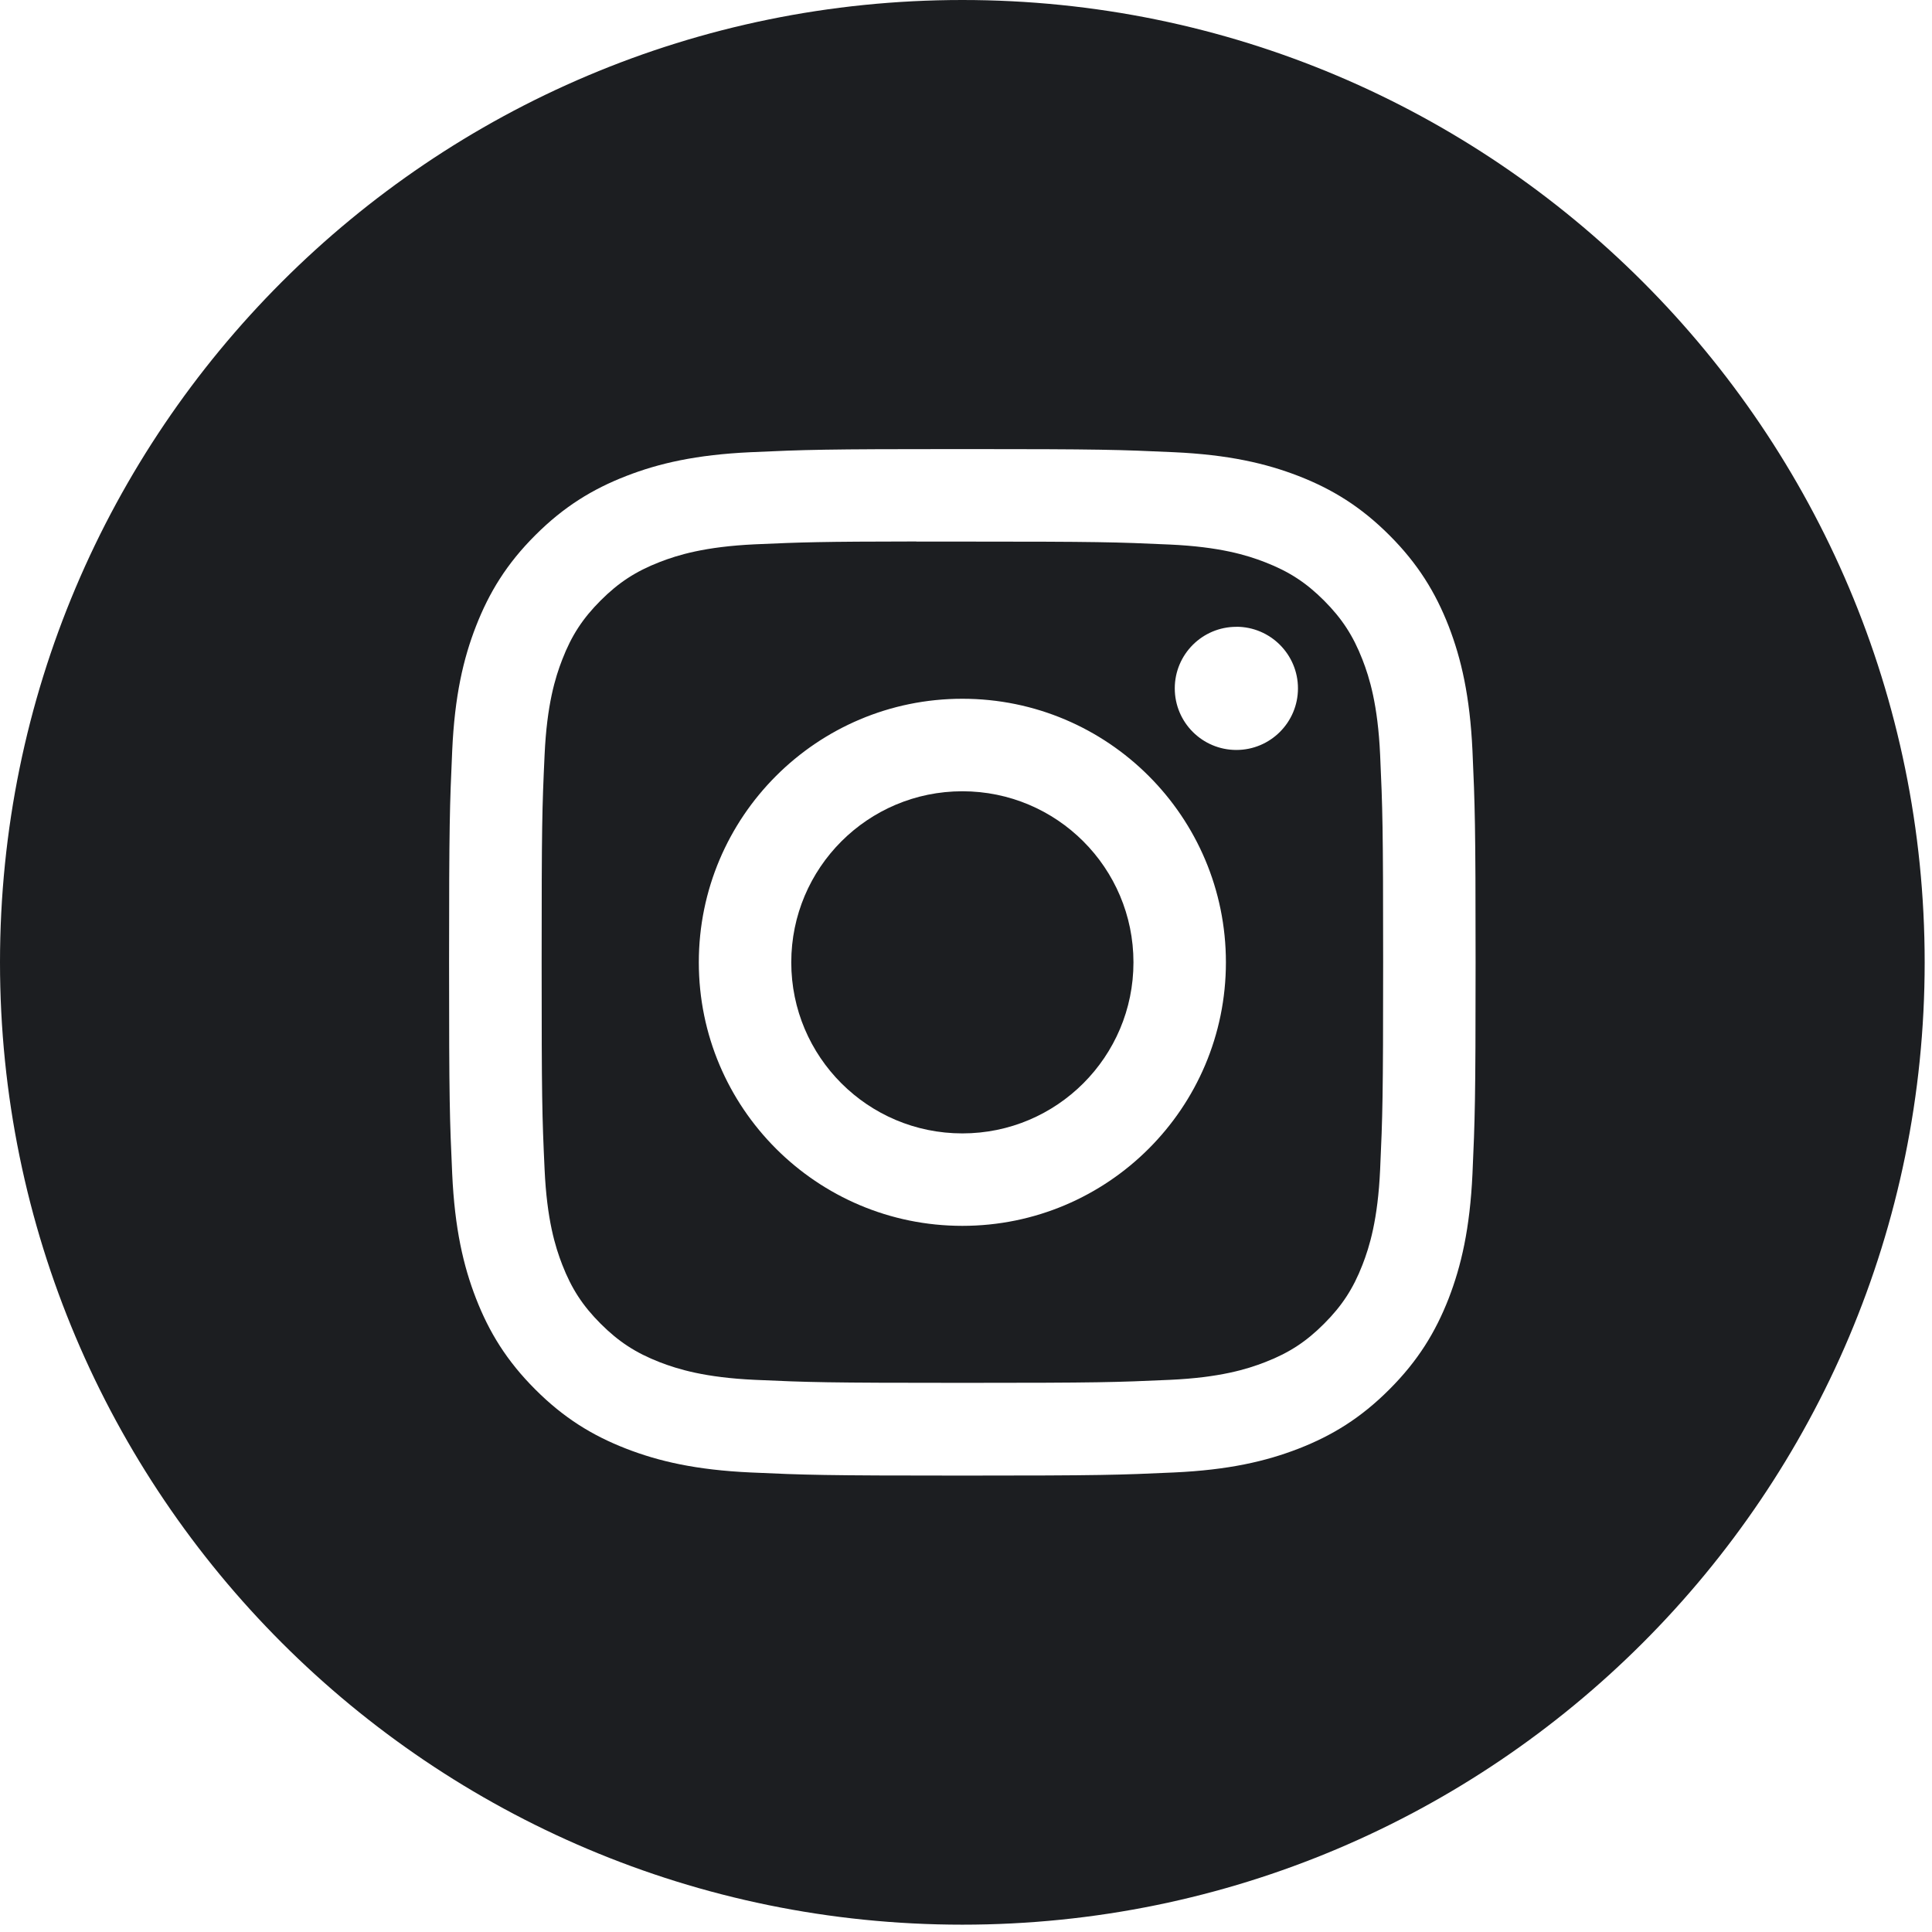
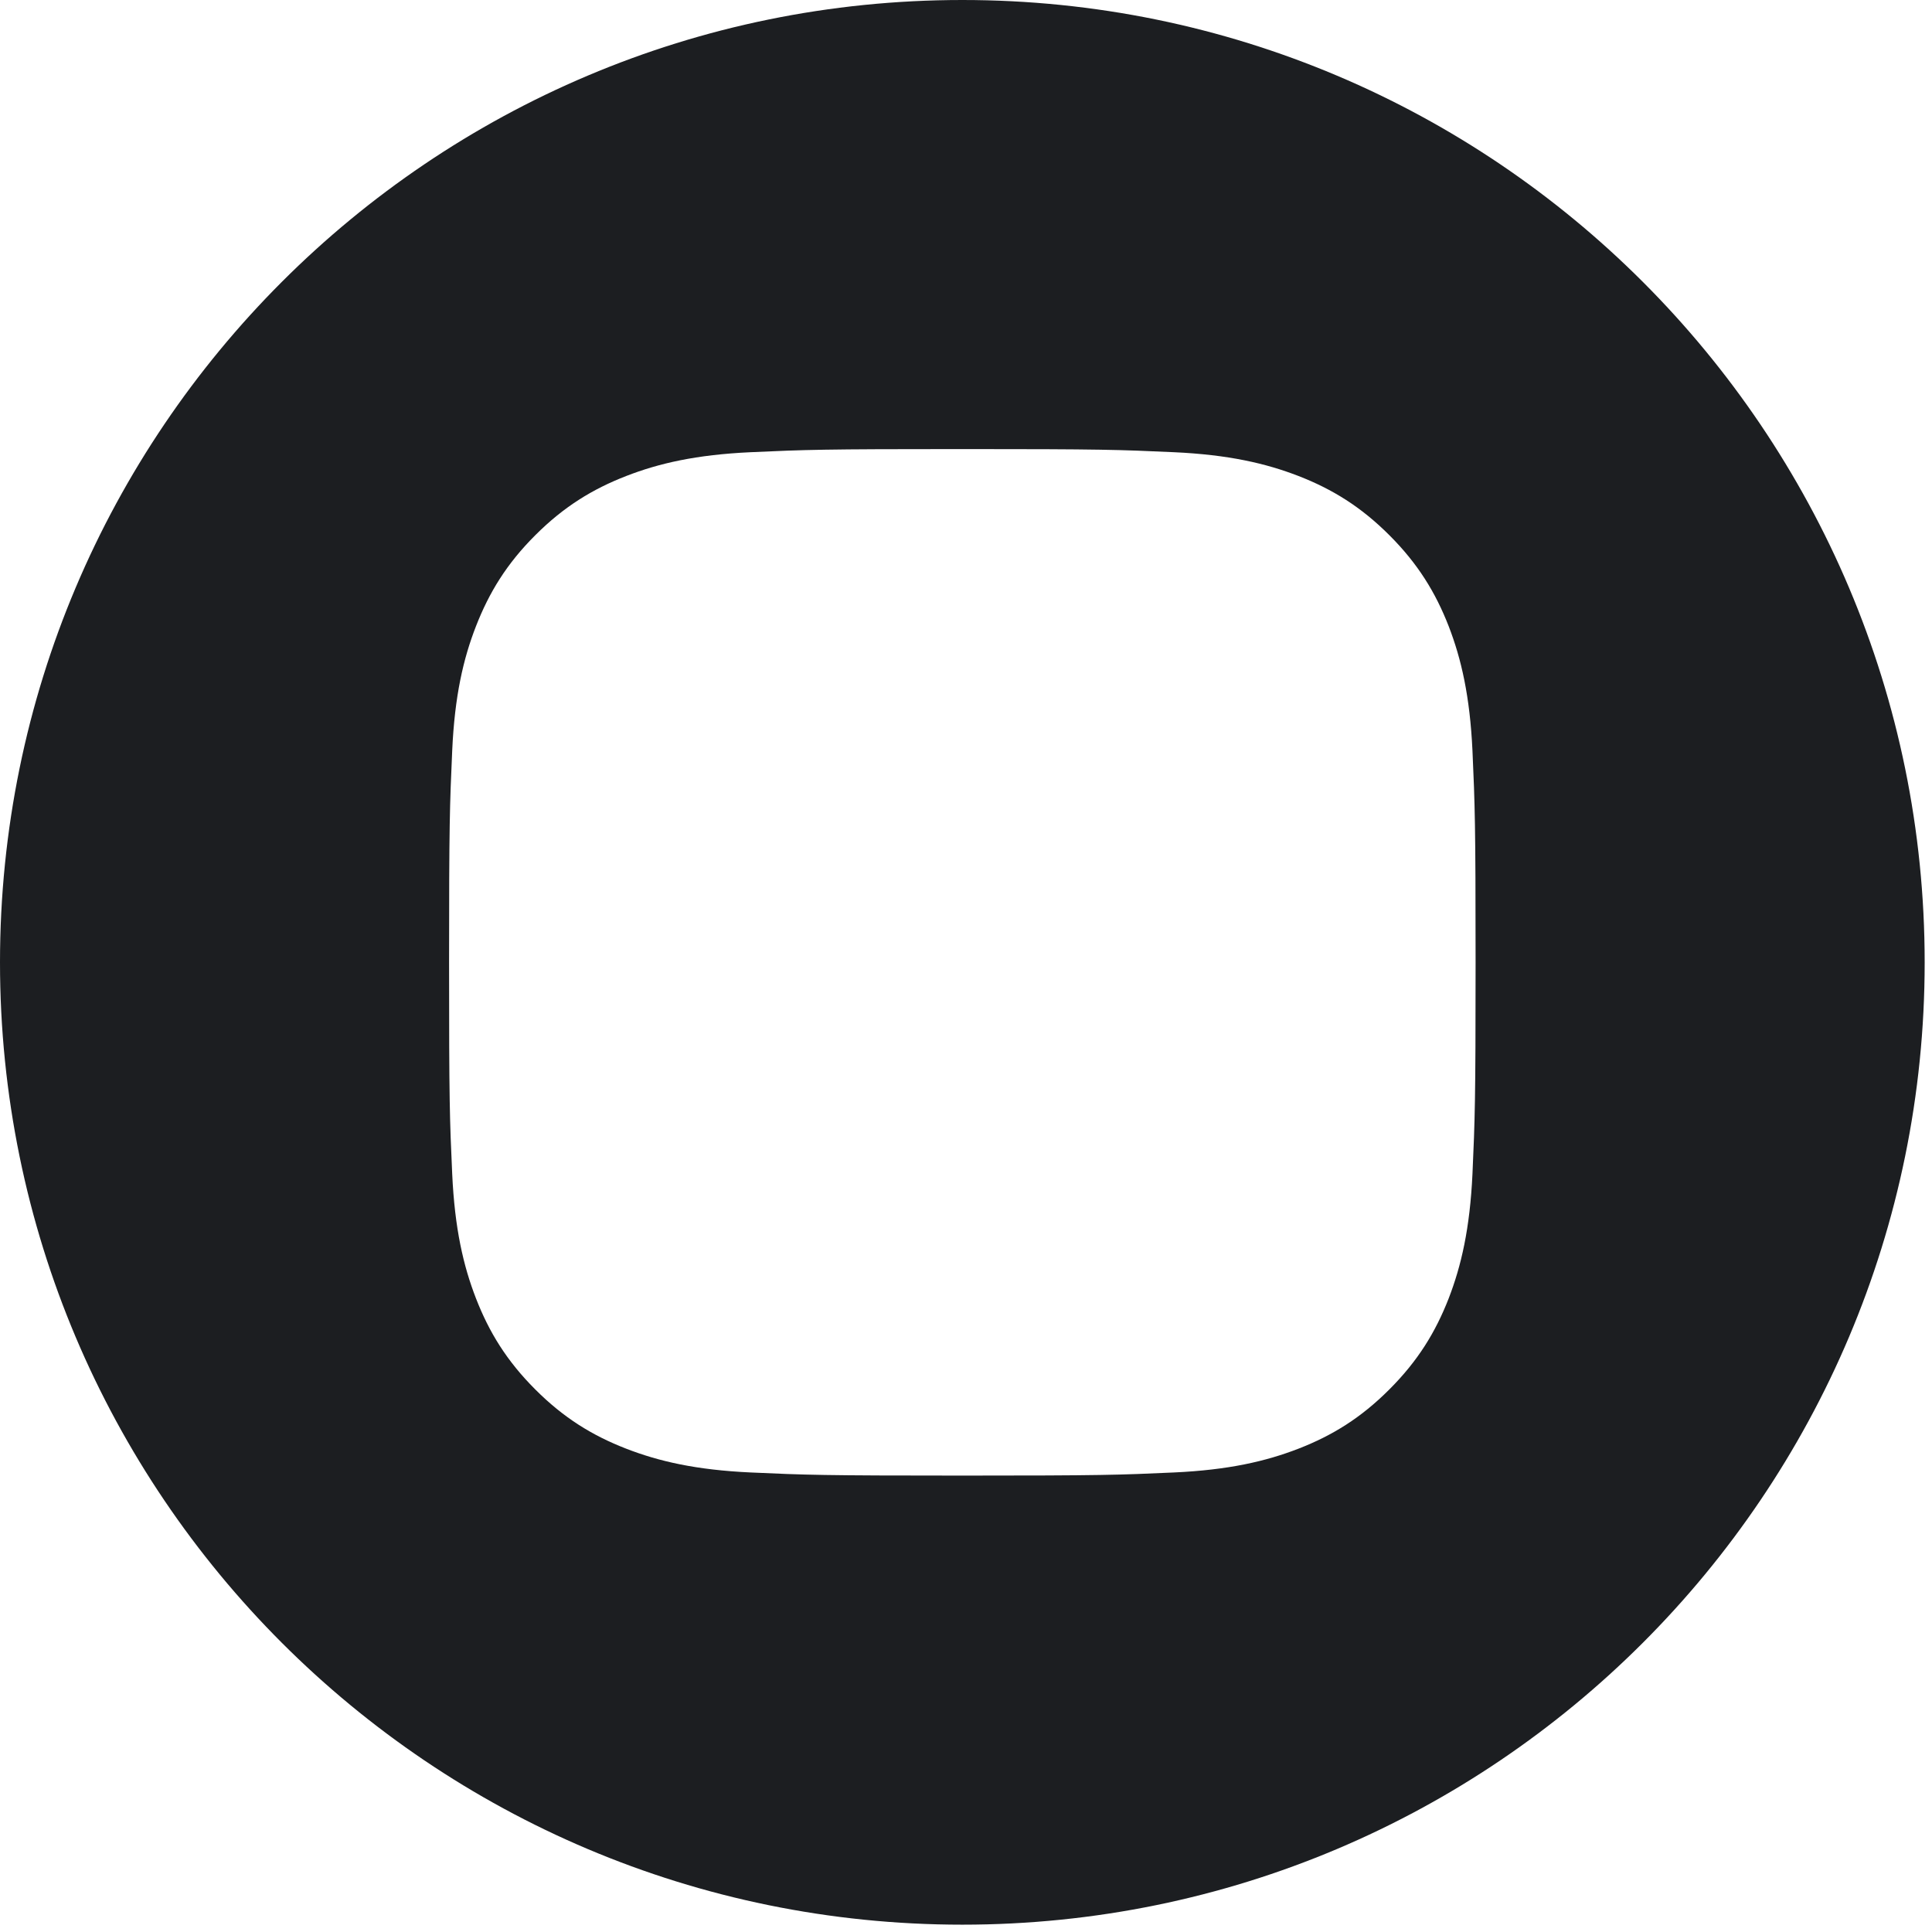
<svg xmlns="http://www.w3.org/2000/svg" width="34" height="34" viewBox="0 0 34 34" fill="none">
  <path fill-rule="evenodd" clip-rule="evenodd" d="M16.936 0C7.582 0 0 7.582 0 16.936C0 26.289 7.582 33.871 16.936 33.871C26.289 33.871 33.871 26.289 33.871 16.936C33.871 7.582 26.289 0 16.936 0ZM13.212 7.958C14.175 7.914 14.483 7.903 16.936 7.903H16.933C19.387 7.903 19.694 7.914 20.657 7.958C21.619 8.002 22.276 8.154 22.852 8.377C23.446 8.608 23.949 8.917 24.451 9.419C24.953 9.921 25.262 10.425 25.494 11.019C25.716 11.593 25.868 12.25 25.913 13.211C25.956 14.175 25.968 14.482 25.968 16.936C25.968 19.389 25.956 19.696 25.913 20.659C25.868 21.62 25.716 22.277 25.494 22.851C25.262 23.445 24.953 23.949 24.451 24.451C23.949 24.954 23.446 25.263 22.852 25.494C22.277 25.717 21.62 25.869 20.659 25.913C19.695 25.957 19.388 25.968 16.935 25.968C14.482 25.968 14.175 25.957 13.211 25.913C12.25 25.869 11.593 25.717 11.019 25.494C10.425 25.263 9.921 24.954 9.419 24.451C8.917 23.949 8.608 23.445 8.377 22.851C8.154 22.277 8.002 21.62 7.958 20.659C7.914 19.695 7.903 19.389 7.903 16.936C7.903 14.482 7.915 14.175 7.958 13.211C8.001 12.25 8.153 11.593 8.377 11.019C8.609 10.425 8.917 9.921 9.42 9.419C9.922 8.917 10.426 8.608 11.02 8.377C11.594 8.154 12.25 8.002 13.212 7.958Z" fill="#1C1E21" />
-   <path fill-rule="evenodd" clip-rule="evenodd" d="M16.126 9.531C16.283 9.531 16.453 9.531 16.635 9.531L16.936 9.531C19.348 9.531 19.634 9.54 20.586 9.583C21.467 9.623 21.945 9.77 22.263 9.894C22.685 10.058 22.985 10.253 23.301 10.569C23.617 10.886 23.813 11.187 23.977 11.608C24.101 11.926 24.248 12.404 24.288 13.285C24.331 14.237 24.341 14.523 24.341 16.933C24.341 19.344 24.331 19.63 24.288 20.582C24.248 21.463 24.101 21.941 23.977 22.259C23.813 22.68 23.617 22.98 23.301 23.296C22.985 23.613 22.685 23.808 22.263 23.972C21.945 24.096 21.467 24.243 20.586 24.283C19.634 24.326 19.348 24.336 16.936 24.336C14.524 24.336 14.239 24.326 13.287 24.283C12.406 24.243 11.928 24.095 11.609 23.972C11.188 23.808 10.887 23.612 10.571 23.296C10.255 22.98 10.059 22.68 9.895 22.258C9.771 21.94 9.624 21.462 9.584 20.581C9.54 19.629 9.532 19.343 9.532 16.931C9.532 14.519 9.54 14.235 9.584 13.283C9.624 12.402 9.771 11.924 9.895 11.606C10.058 11.184 10.255 10.883 10.571 10.567C10.887 10.251 11.188 10.055 11.609 9.891C11.928 9.767 12.406 9.62 13.287 9.579C14.12 9.542 14.443 9.531 16.126 9.529V9.531ZM21.758 11.031C21.159 11.031 20.674 11.516 20.674 12.114C20.674 12.713 21.159 13.198 21.758 13.198C22.356 13.198 22.842 12.713 22.842 12.114C22.842 11.516 22.356 11.03 21.758 11.03V11.031ZM12.298 16.936C12.298 14.374 14.375 12.297 16.936 12.297C19.498 12.297 21.574 14.374 21.574 16.936C21.574 19.497 19.498 21.573 16.936 21.573C14.375 21.573 12.298 19.497 12.298 16.936Z" fill="#1C1E21" />
-   <path d="M16.936 13.925C18.599 13.925 19.947 15.273 19.947 16.936C19.947 18.598 18.599 19.946 16.936 19.946C15.273 19.946 13.925 18.598 13.925 16.936C13.925 15.273 15.273 13.925 16.936 13.925V13.925Z" fill="#1C1E21" />
</svg>